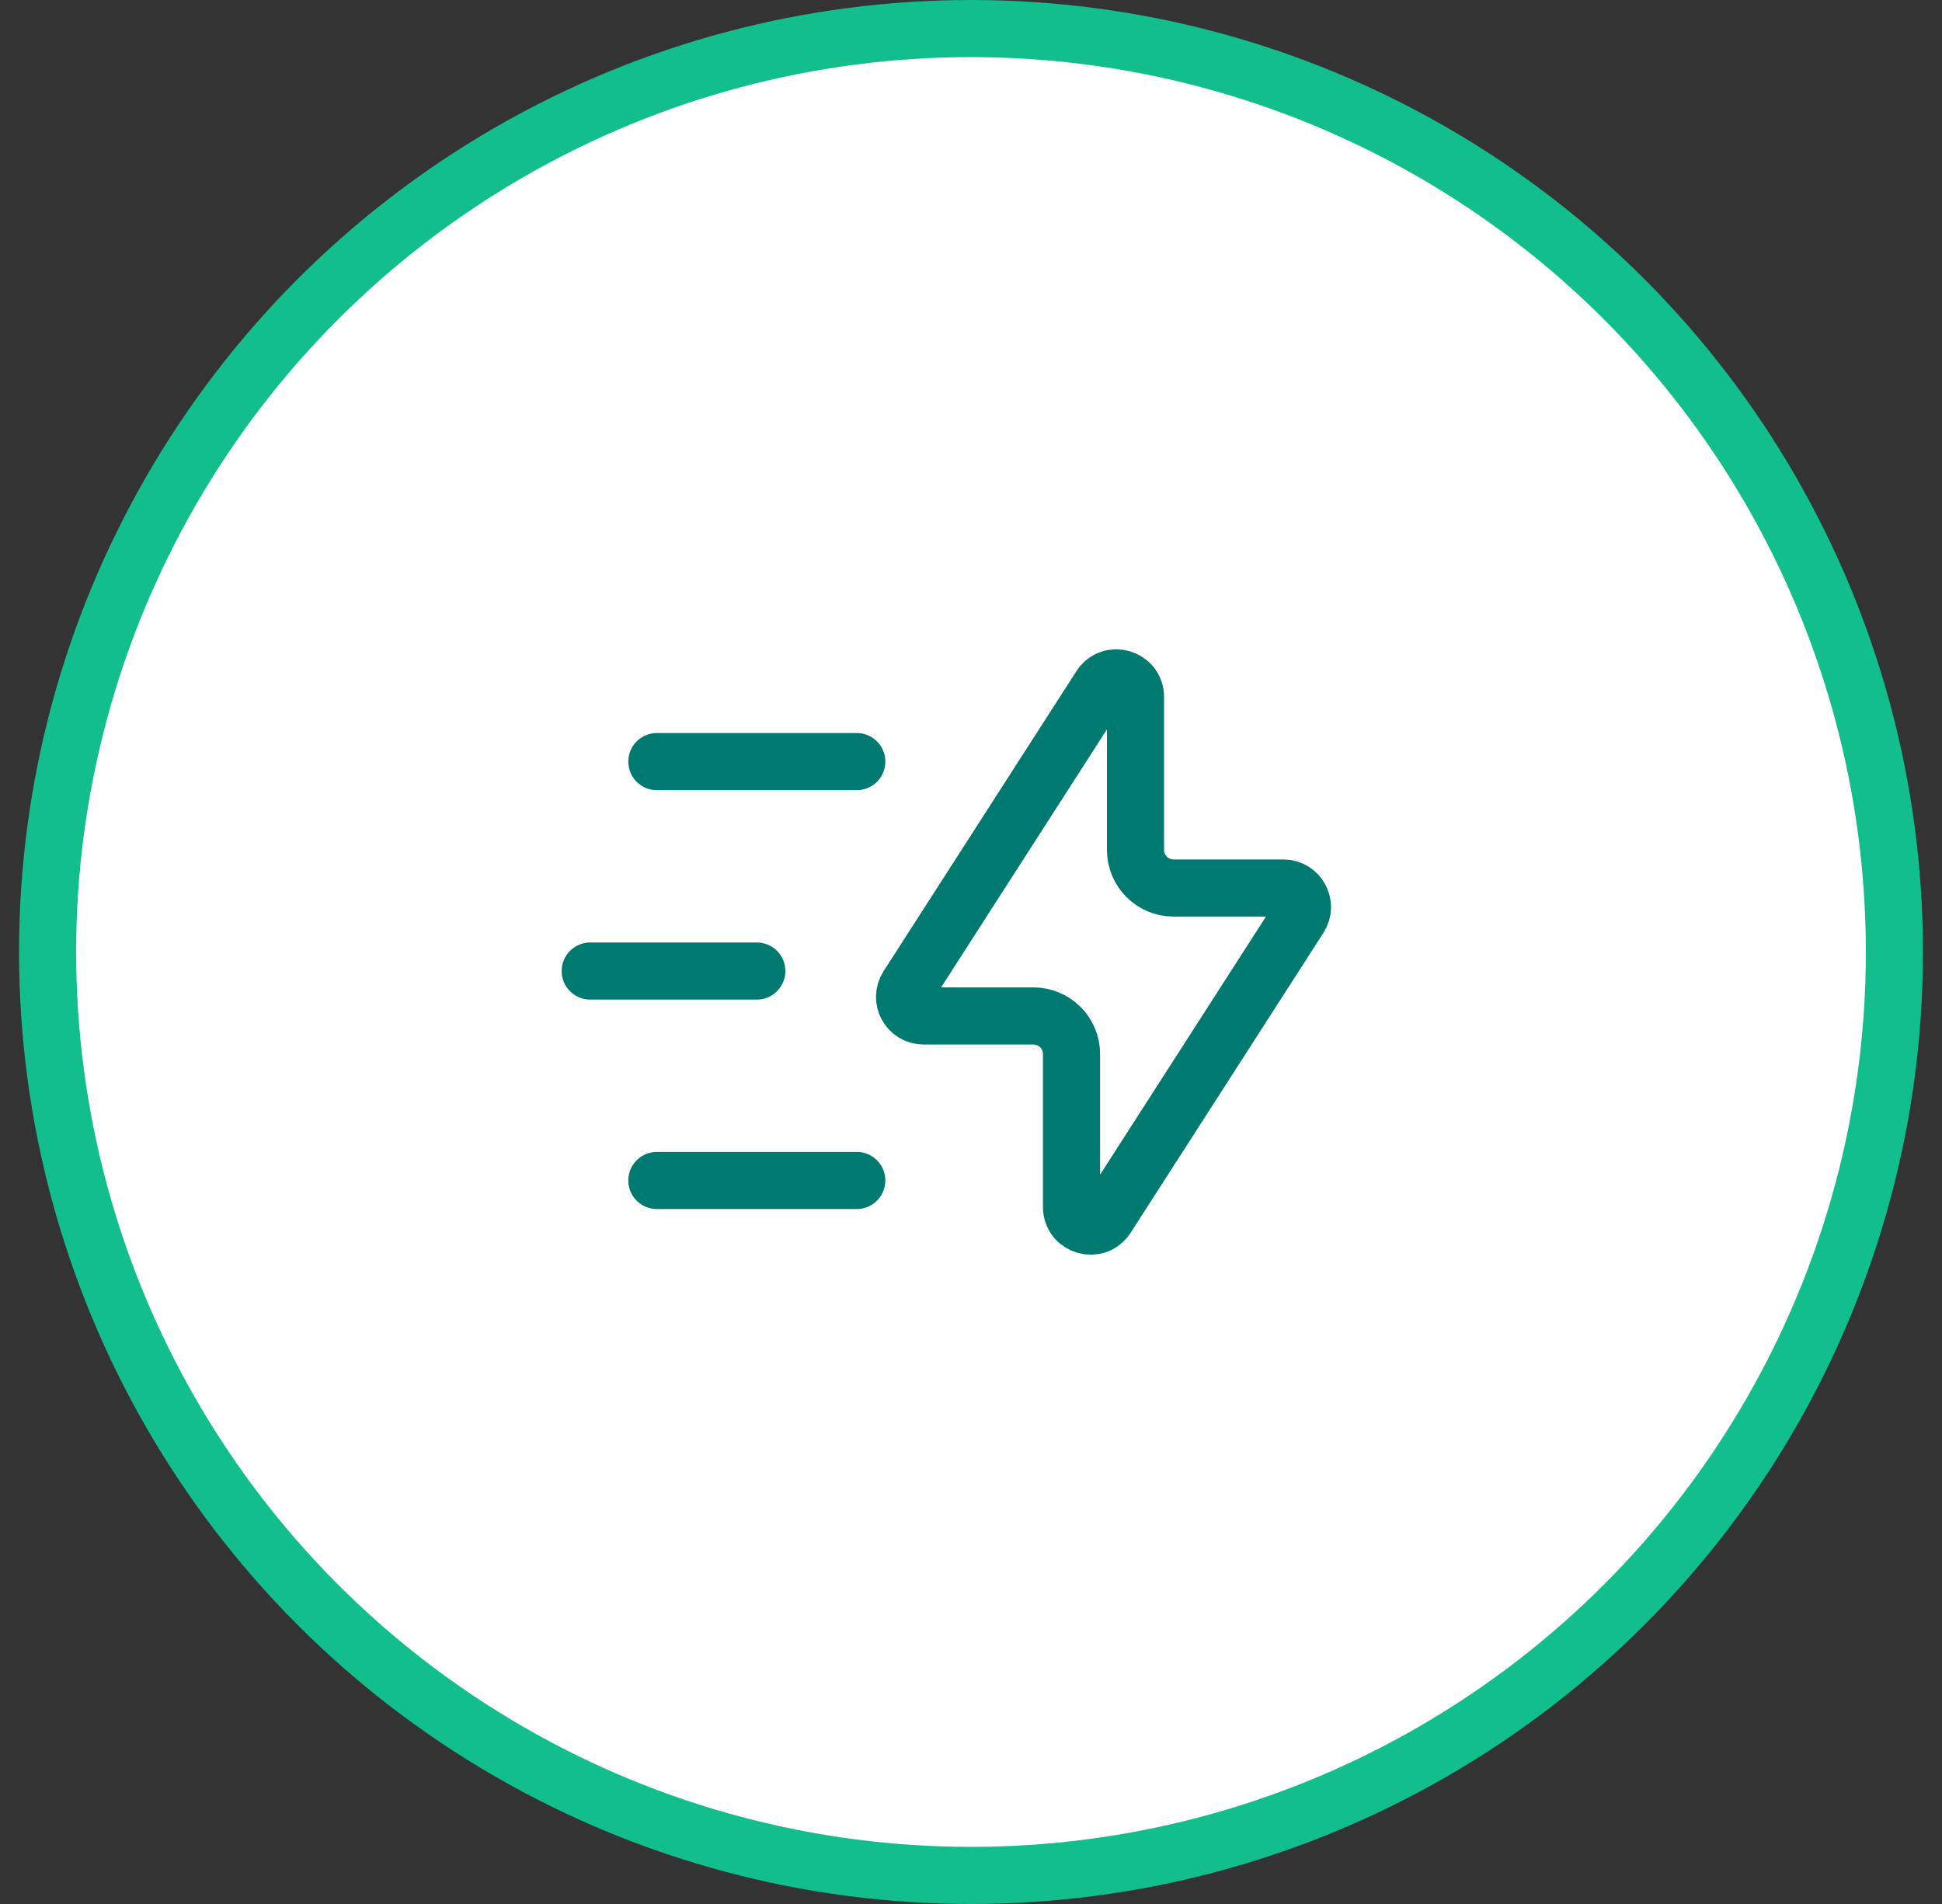
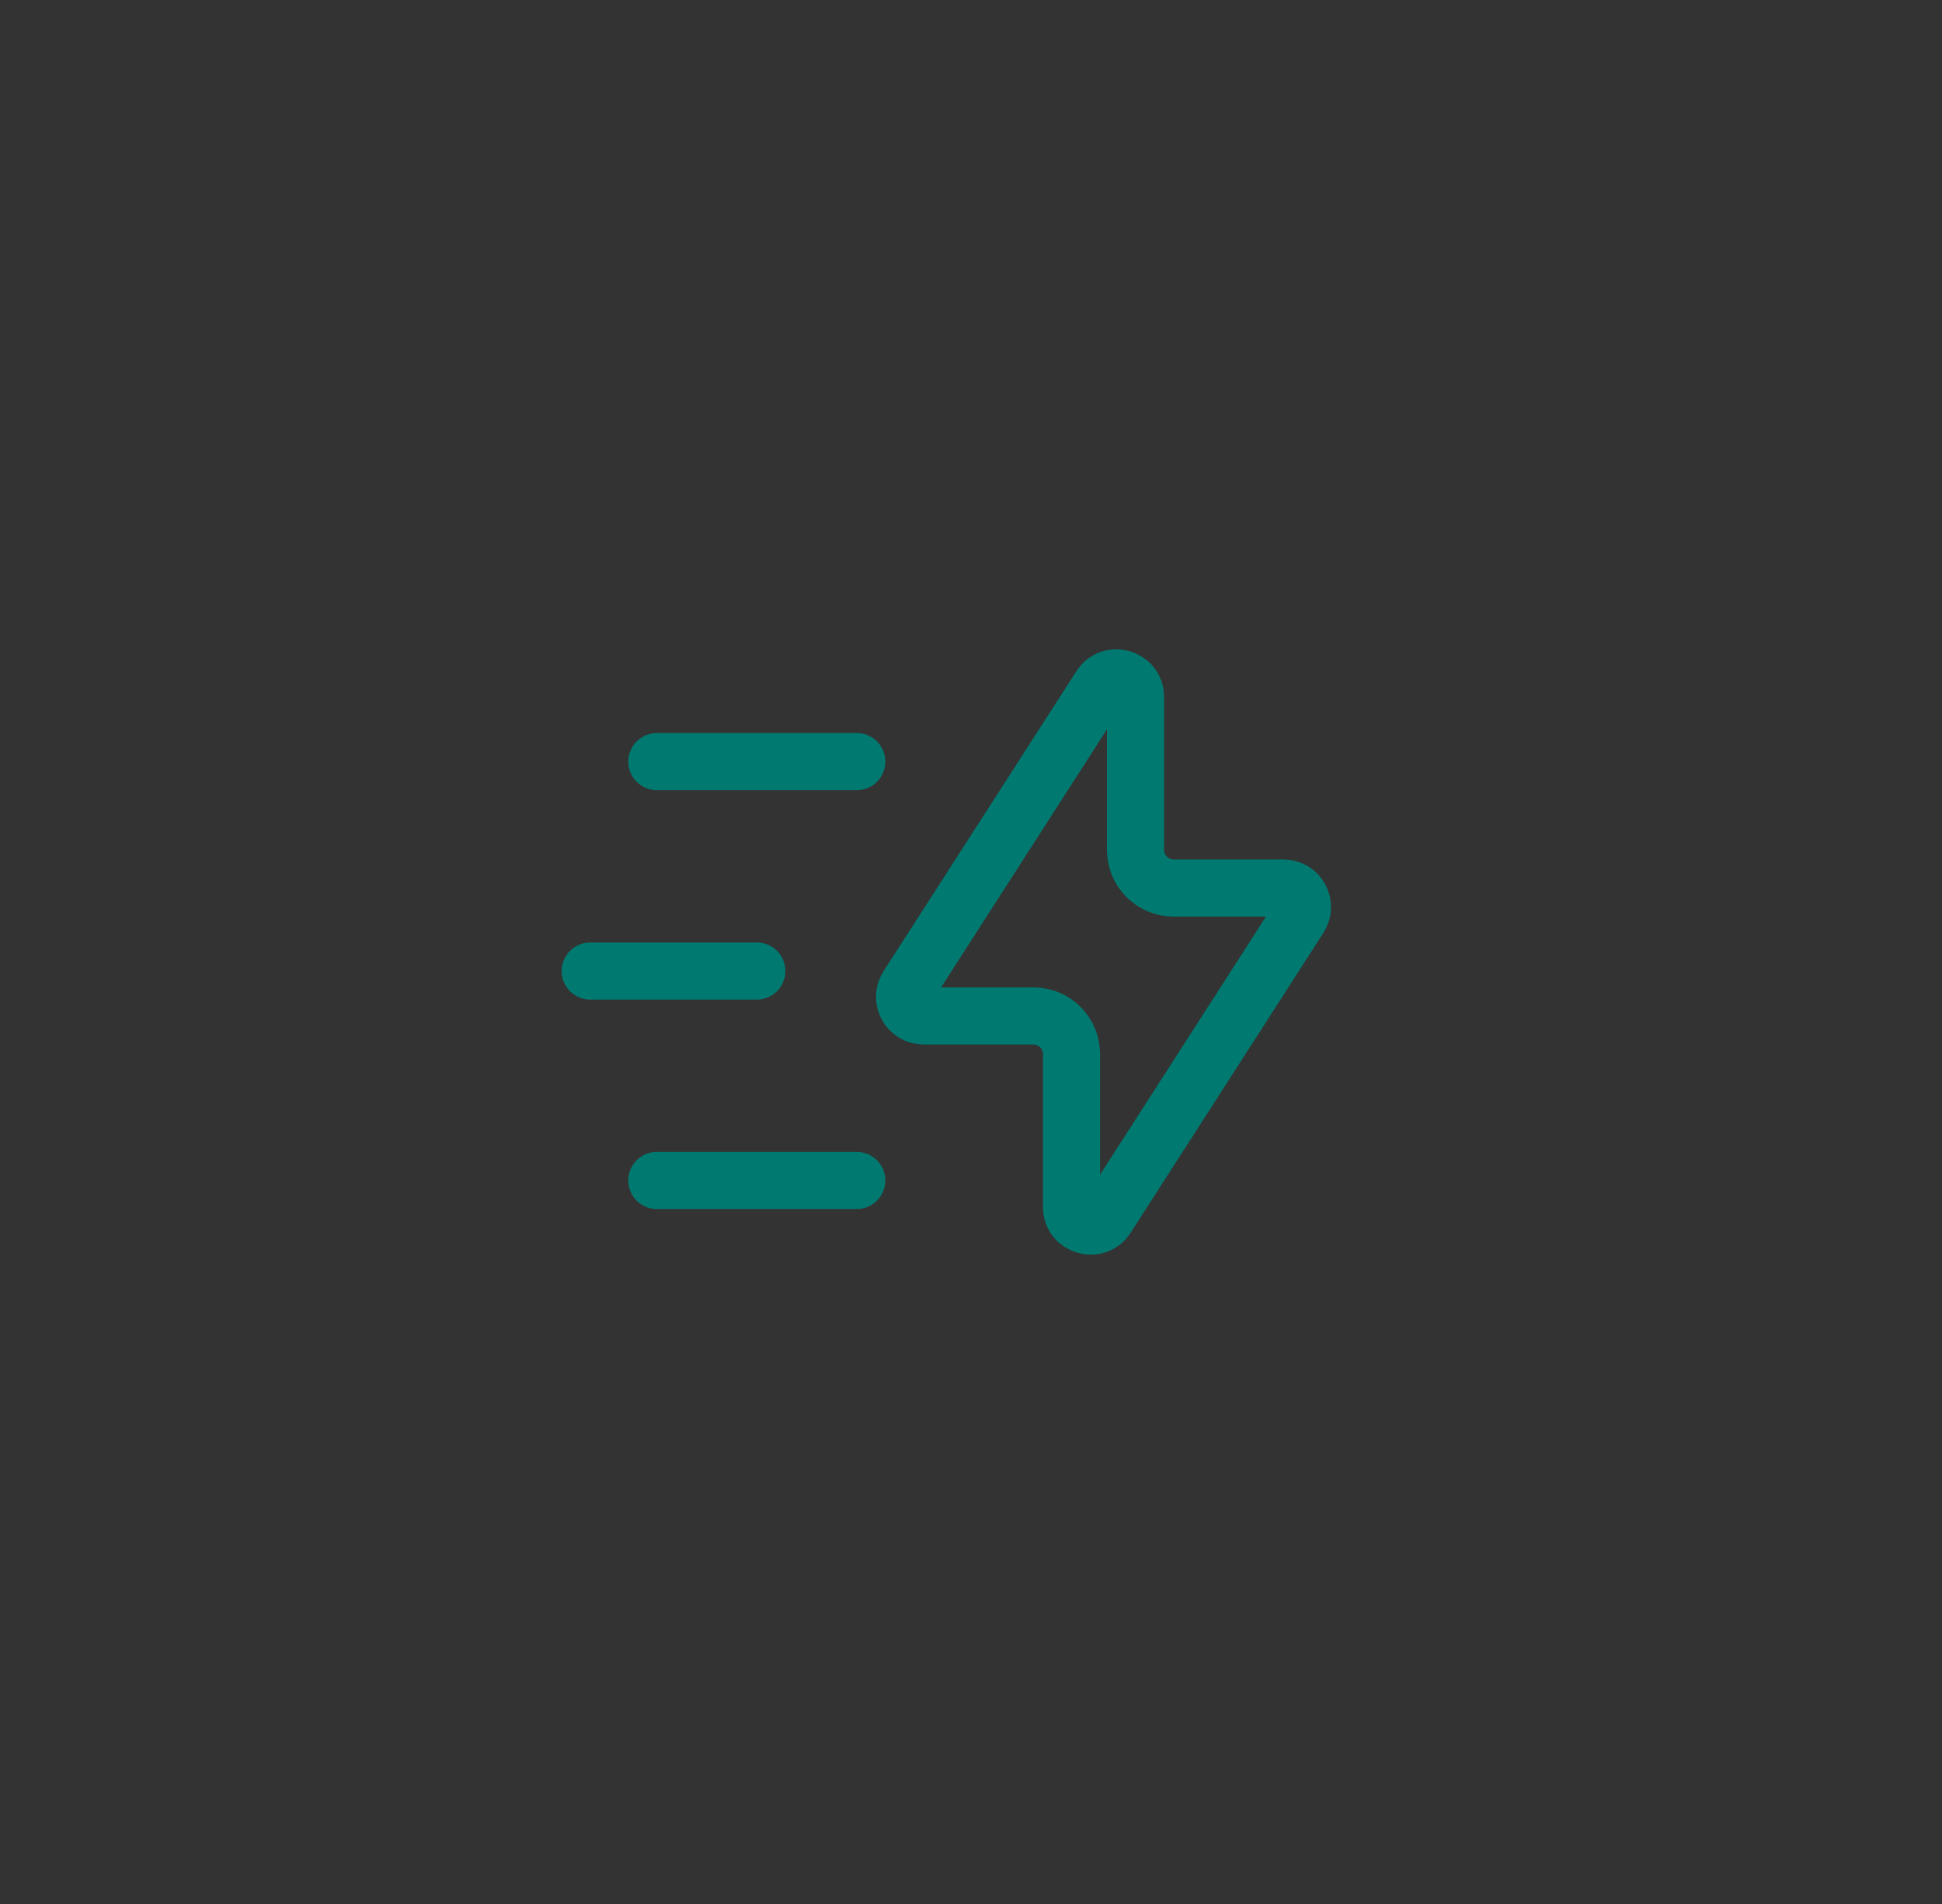
<svg xmlns="http://www.w3.org/2000/svg" width="51" height="50" viewBox="0 0 51 50" fill="none">
  <rect x="0" y="0" width="51" height="50" fill="#333333" stroke="none" />
-   <circle cx="25.5" cy="25" r="24.25" fill="white" stroke="#11BE8C" stroke-width="1.5" />
  <path d="M29.82 22.32V18.302C29.82 17.803 29.169 17.612 28.899 18.032L23.835 25.91C23.621 26.242 23.86 26.68 24.256 26.68H27.14C27.692 26.68 28.14 27.128 28.14 27.68V31.698C28.14 32.197 28.791 32.388 29.061 31.968L34.125 24.09C34.339 23.758 34.1 23.32 33.704 23.32H30.82C30.268 23.32 29.82 22.872 29.82 22.32Z" stroke="#007A70" stroke-width="1.5" stroke-linecap="round" />
  <path d="M22.5 31H17.25" stroke="#007A70" stroke-width="1.5" stroke-linecap="round" stroke-linejoin="round" />
  <path d="M19.875 25.5H15.5" stroke="#007A70" stroke-width="1.5" stroke-linecap="round" stroke-linejoin="round" />
  <path d="M22.5 20H17.25" stroke="#007A70" stroke-width="1.5" stroke-linecap="round" stroke-linejoin="round" />
</svg>